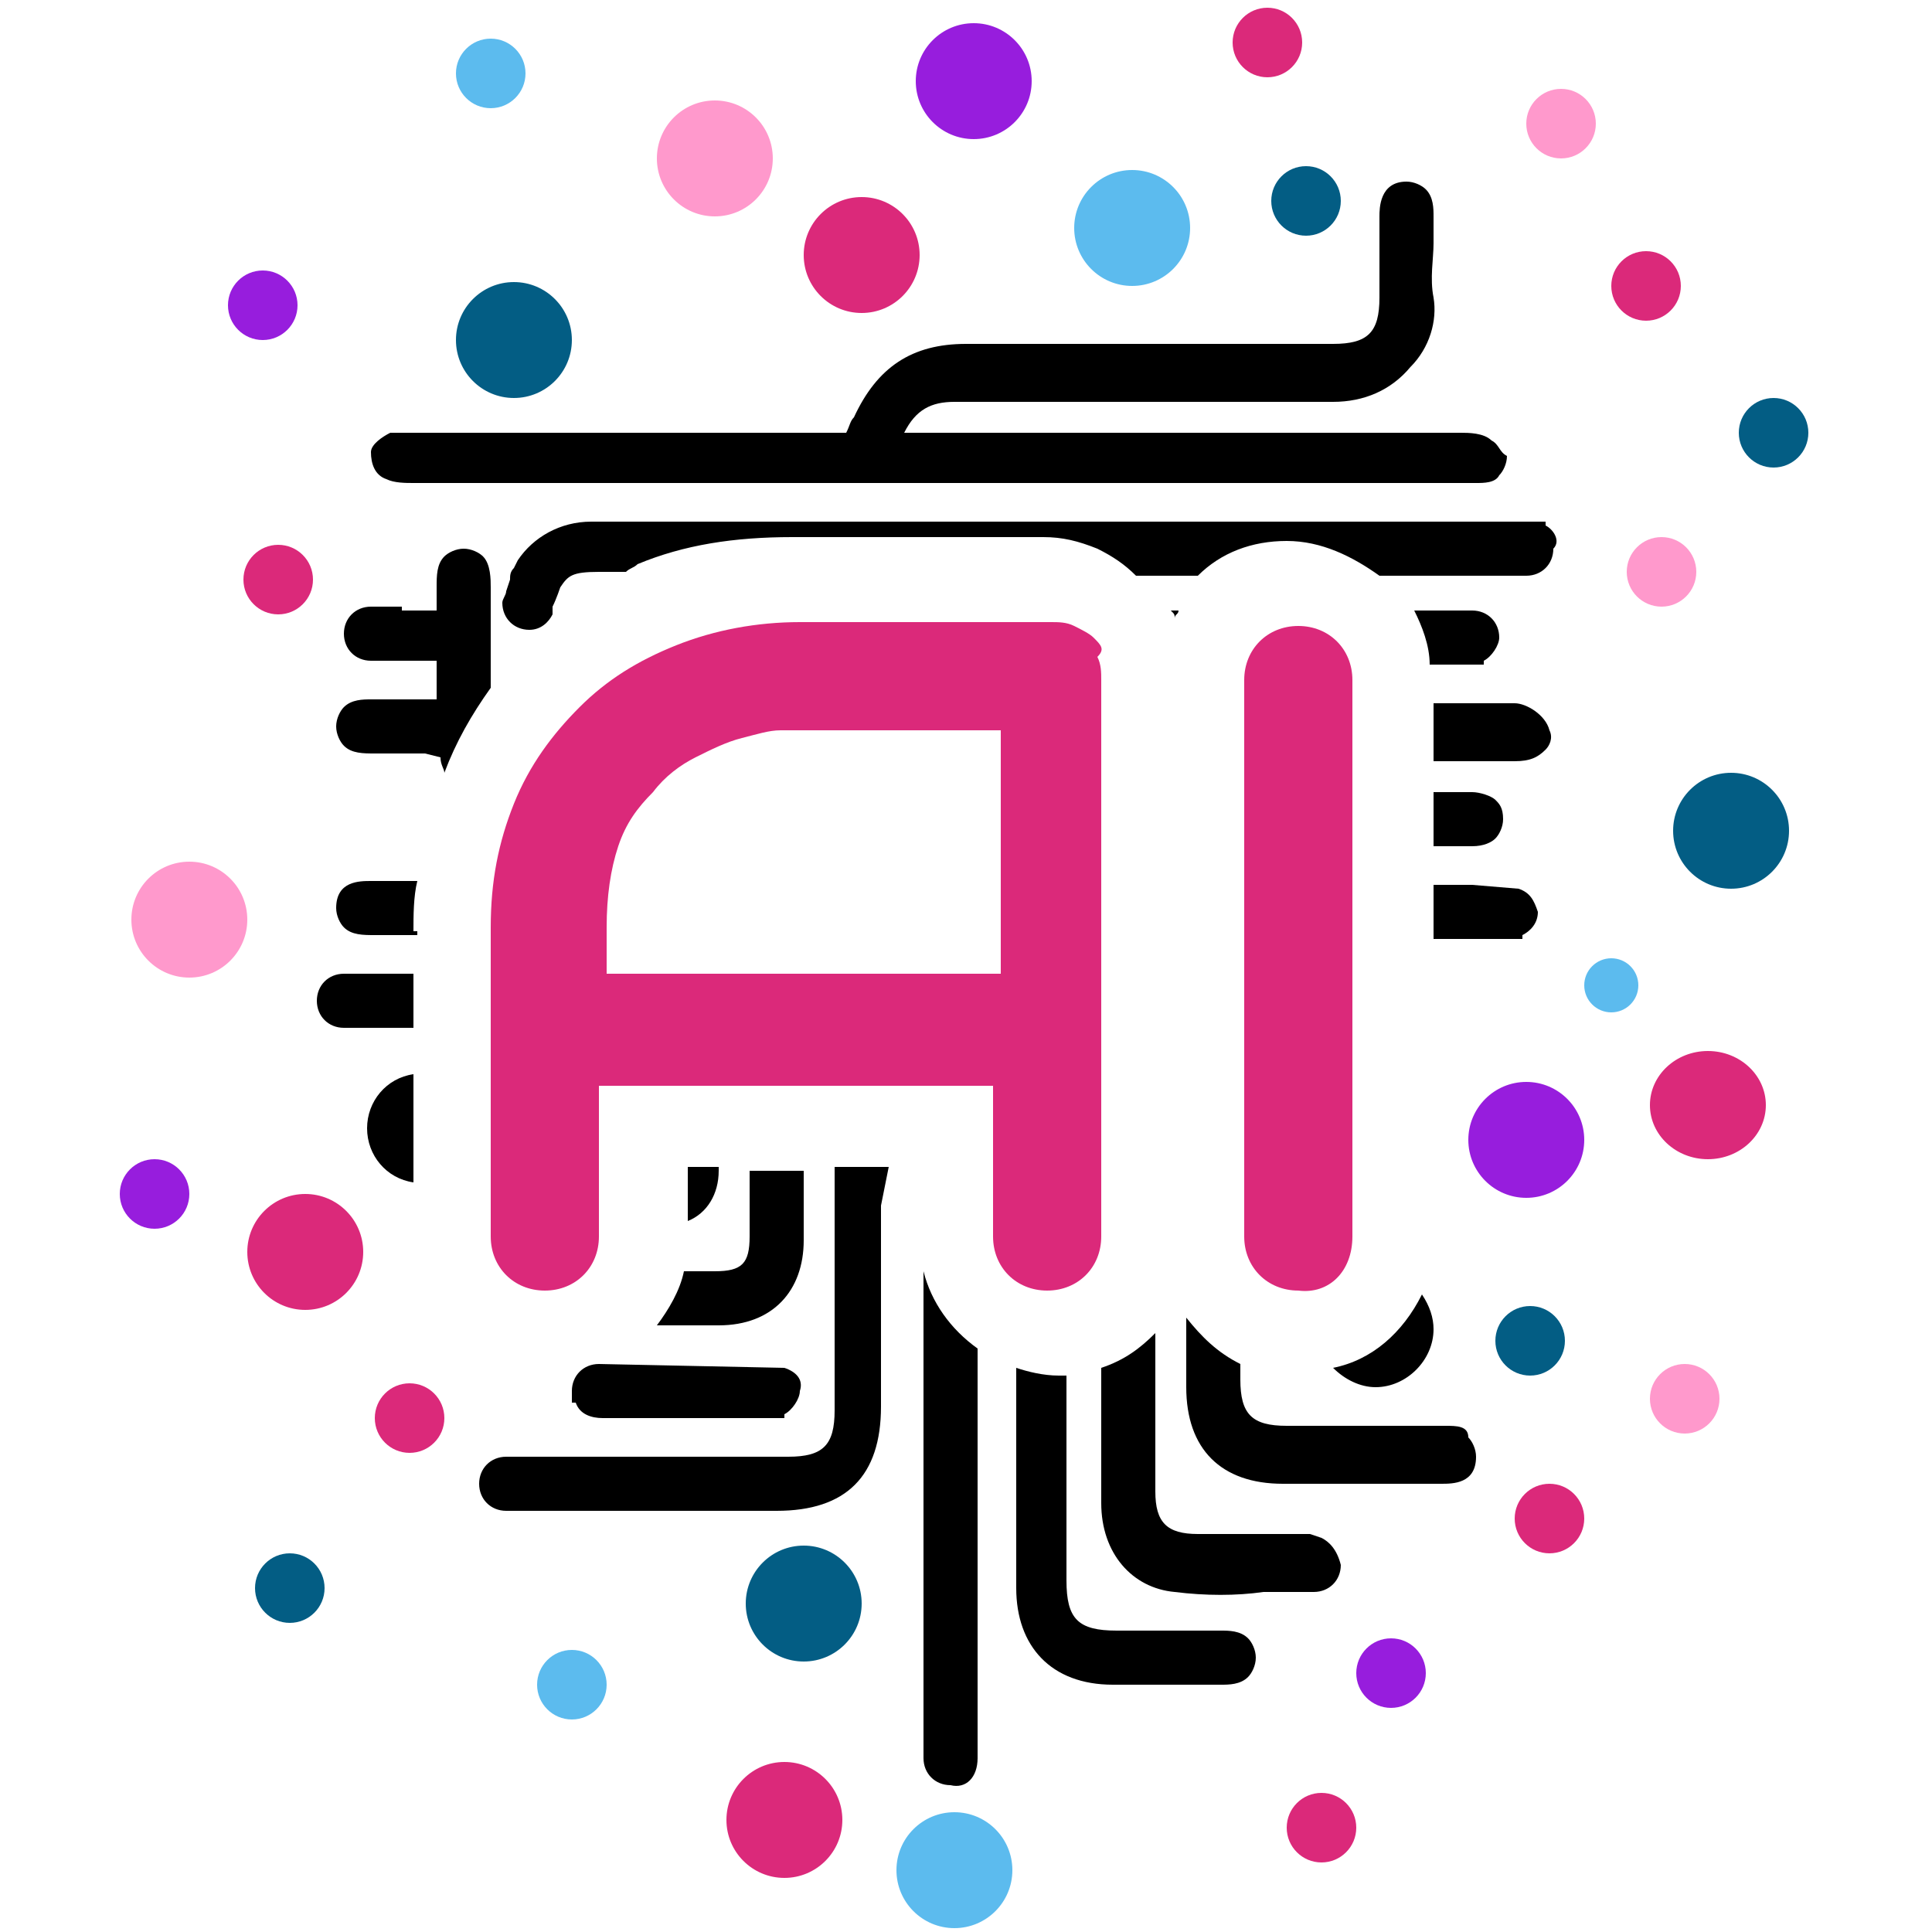
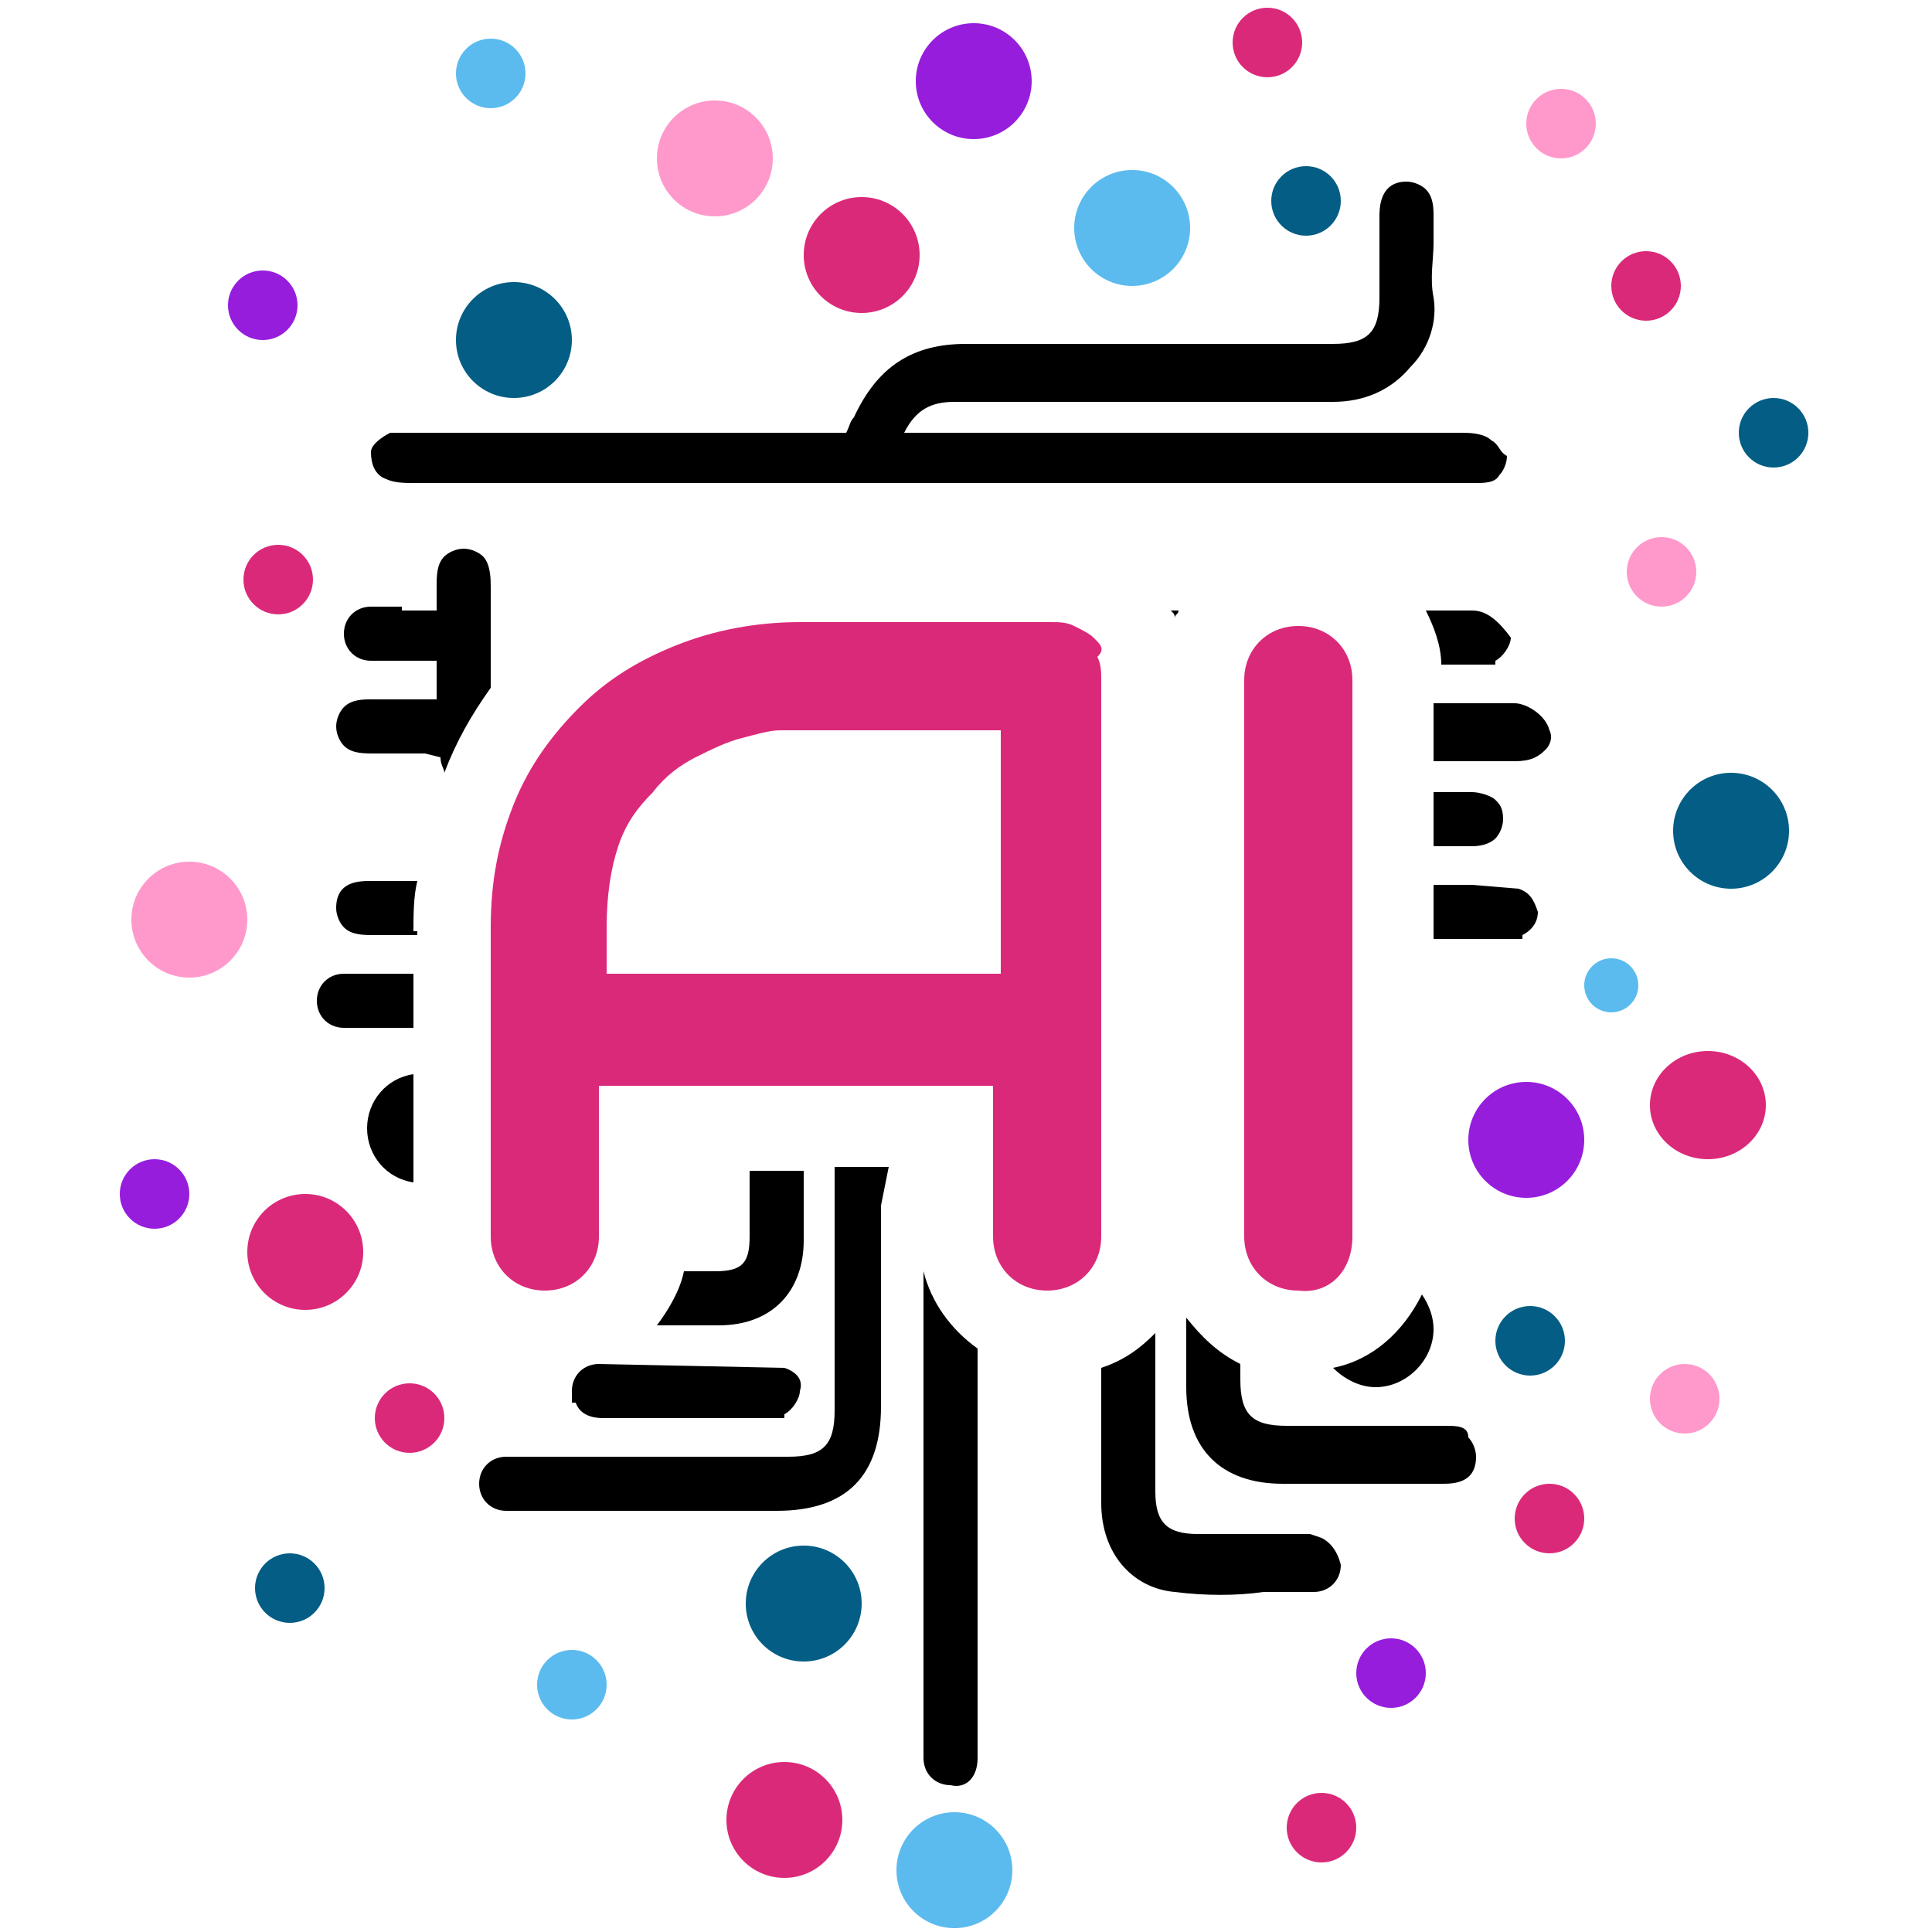
<svg xmlns="http://www.w3.org/2000/svg" version="1.1" x="0px" y="0px" viewBox="0 0 50 50" style="enable-background:new 0 0 50 50;" xml:space="preserve">
  <style type="text/css">
	.st0{display:none;}
	.st1{display:inline;}
	.st2{fill:#CCCCCC;}
	.st3{display:inline;fill:#CCCCCC;}
	.st4{fill:#DB297A;}
	.st5{fill:#FF99CC;}
	.st6{fill:#035D84;}
	.st7{fill:#5CBBEE;}
	.st8{fill:#971DDD;}
</style>
  <g id="Layer_1" class="st0">
    <path class="st1" d="M11.2,18.2c0,0,0.6,5.3,5.4,5.3s6.3-4.5,6.3-4.5l7.4,6.6L25.1,30l-1.7-2.4v14.7c0,0-2.7,1.7-7.1,1.7   c-2.1,0-4.7-0.5-7.4-1.7v-15L7.4,30l-3.9-4.7L11.2,18.2 M11.2,15.2c-0.8,0-1.5,0.3-2,0.8l-7.6,7c-1.2,1.2-1.4,3-0.3,4.2l4.2,4.7   c0.3,0.3,0.5,0.5,0.9,0.6v9.6c0,1.2,0.8,2.3,1.8,2.7c2.9,1.2,5.7,1.8,8.6,1.8c5,0,8.1-1.8,8.6-2c0.9-0.6,1.5-1.5,1.5-2.6v-9.6   c0.2-0.2,0.3-0.2,0.6-0.3l5.1-4.4c0.6-0.6,1.1-1.4,1.1-2.3s-0.3-1.7-1.1-2.3l-7.4-6.6c-0.9-0.5-1.7-0.8-2.4-0.8   c-0.3,0-0.6,0-0.8,0.2c-1.1,0.3-1.8,1.1-2.1,2c0,0.3-0.9,2.4-3.3,2.4c-2,0-2.3-1.8-2.4-2.6c-0.2-1.2-0.9-2.1-2-2.6   C11.9,15.4,11.5,15.2,11.2,15.2L11.2,15.2z" />
    <g class="st1">
      <path class="st2" d="M11.3,41.8c-0.5,0-0.8-0.3-0.8-0.8V31c0-0.5,0.3-0.8,0.8-0.8s0.8,0.3,0.8,0.8v10.1    C12.1,41.5,11.8,41.8,11.3,41.8z" />
    </g>
    <g class="st1">
      <path class="st2" d="M6.4,25.6c-0.2,0-0.5-0.2-0.6-0.3c-0.3-0.3-0.3-0.8,0-1.1l3.8-3.5c0.3-0.3,0.8-0.3,1.1,0    c0.3,0.5,0.3,0.9,0,1.2l-3.8,3.5C6.7,25.6,6.5,25.6,6.4,25.6z" />
    </g>
-     <path class="st3" d="M48.5,15.3l-7.4-6.6C40.2,8.3,39.5,8,38.7,8c-0.3,0-0.6,0-0.8,0.2c-0.3,0.1-0.5,0.2-0.7,0.3   c0,0-2.3,1.6-5.3,0.6c-1.6-0.5-2.6-1-3.1-1.2c-0.2-0.1-0.4-0.3-0.6-0.4c-0.3,0-0.8-0.2-1.1-0.2c-0.8,0-1.5,0.3-2,0.8L17.6,15   c-1.2,1.2-1.4,3-0.3,4.2l0.1,0.1c1-0.3,1.4-1.2,1.5-1.4v-0.1l0.1-0.2c0.4-1.2,1.4-2.1,2.6-2.5c0.4-0.2,0.9-0.2,1.2-0.2   c0.9,0,1.8,0.3,2.9,0.9l0.1,0.1l0.1,0.1l7.3,6.6c0.9,0.8,1.4,1.8,1.4,3c0,1.1-0.5,2.1-1.3,3l0,0l0,0L28,33l0,0l-0.1,0.1l0,0V38   c1.6,0.4,3.3,0.6,4.9,0.6c5,0,8.1-1.8,8.6-2c0.9-0.6,1.5-1.5,1.5-2.6v-9.6c0.2-0.2,0.3-0.2,0.6-0.3l5.1-4.4   c0.6-0.6,1.1-1.4,1.1-2.3S49.3,15.9,48.5,15.3z" />
    <g class="st1">
      <path d="M46.9,33.9l-4.1-2.4l-2.4,4.1c-0.3,0.5-0.9,0.6-1.3,0.4s-0.6-0.9-0.4-1.3l2.9-5c0.3-0.5,0.9-0.6,1.3-0.4l5,2.9    c0.5,0.3,0.6,0.9,0.4,1.3S47.4,34.2,46.9,33.9z" />
    </g>
    <g class="st1">
      <path d="M42.6,41c0-0.1,0.1-0.1,0.1-0.2c1.6-2.7,2-5.9,1.2-8.9c-0.1-0.5-0.7-0.8-1.2-0.7c-0.5,0.1-0.8,0.7-0.7,1.2    c1.4,5.2-1.7,10.6-6.9,12c-2,0.5-4.1,0.4-6.1-0.3c-0.5-0.2-1.1,0-1.3,0.6c-0.2,0.5,0.1,1.1,0.6,1.3c2.3,0.9,4.9,1.1,7.3,0.4    C38.6,45.5,41.1,43.6,42.6,41z" />
    </g>
    <g class="st1">
      <path d="M3,11.2l3.3,3.4l3.4-3.3c0.4-0.4,1-0.4,1.4,0s0.4,1,0,1.4l-4.1,4c-0.4,0.4-1,0.4-1.4,0l-4-4.1c-0.4-0.4-0.4-1,0-1.4    C2,10.8,2.7,10.8,3,11.2z" />
    </g>
    <g class="st1">
      <path d="M24.3,6.3l0.1-0.1c0.3-0.4,0.2-1.1-0.2-1.4c-2-1.5-4.4-2.4-6.9-2.4C10.8,2.3,5.5,7.5,5.4,13.9c0,0.5,0.4,1,1,1    c0.5,0,1-0.4,1-1c0.1-5.4,4.6-9.7,9.9-9.6c2.1,0,4.1,0.7,5.8,2C23.4,6.7,24,6.6,24.3,6.3z" />
    </g>
  </g>
  <g id="Layer_2">
    <g>
      <path d="M38.1,15.8C38.1,15.8,38.1,15.8,38.1,15.8C38.1,15.8,38.1,15.8,38.1,15.8L38.1,15.8z" />
      <path d="M38.6,11.4c-0.2-0.2-0.6-0.2-0.8-0.2c-0.1,0-0.1,0-0.2,0c0,0,0,0,0,0c-3.4,0-6.9,0-10.3,0l-3.8,0c0,0-0.1,0-0.1,0    c0.3-0.6,0.7-0.8,1.3-0.8c0.8,0,1.6,0,2.4,0l1.5,0c2,0,3.9,0,5.9,0c0,0,0,0,0,0c0.8,0,1.5-0.3,2-0.9c0.5-0.5,0.7-1.2,0.6-1.8    c-0.1-0.5,0-1,0-1.4c0-0.2,0-0.4,0-0.7c0-0.2,0-0.5-0.2-0.7c-0.1-0.1-0.3-0.2-0.5-0.2c-0.7,0-0.7,0.7-0.7,0.9l0,0.6    c0,0.5,0,1,0,1.5c0,0.9-0.3,1.2-1.2,1.2c-0.4,0-0.8,0-1.2,0l-0.5,0l-2.2,0c-1.9,0-3.7,0-5.6,0c-1.4,0-2.3,0.6-2.9,1.9    c-0.1,0.1-0.1,0.2-0.2,0.4l-11.2,0l-0.1,0c-0.2,0-0.3,0-0.5,0c-0.2,0.1-0.5,0.3-0.5,0.5c0,0.3,0.1,0.6,0.4,0.7    c0.2,0.1,0.5,0.1,0.7,0.1c9,0,18.1,0,27.1,0c0,0,0,0,0,0c0.1,0,0.1,0,0.2,0c0.1,0,0.2,0,0.2,0c0.2,0,0.5,0,0.6-0.2    c0.1-0.1,0.2-0.3,0.2-0.5C38.8,11.7,38.8,11.5,38.6,11.4z" />
      <path d="M20.3,35.4L20.3,35.4l-4.8-0.1c-0.4,0-0.7,0.3-0.7,0.7l0,0.3h0.1c0.1,0.3,0.4,0.4,0.7,0.4h0.1c0.7,0,1.5,0,2.2,0    c0.7,0,1.4,0,2,0l0.4,0v-0.1c0.2-0.1,0.4-0.4,0.4-0.6C20.8,35.7,20.6,35.5,20.3,35.4z" />
      <g>
        <circle class="st4" cx="42.6" cy="7.4" r="0.9" />
      </g>
      <g>
        <circle class="st5" cx="40.4" cy="3.2" r="0.9" />
      </g>
      <circle class="st6" cx="33.8" cy="5.2" r="0.9" />
      <g>
        <circle class="st4" cx="32.8" cy="1.1" r="0.9" />
      </g>
      <circle class="st7" cx="12.7" cy="1.9" r="0.9" />
      <circle class="st8" cx="6.8" cy="7.9" r="0.9" />
      <g>
        <circle class="st4" cx="7.2" cy="15" r="0.9" />
      </g>
      <circle class="st8" cx="4" cy="30.9" r="0.9" />
      <g>
        <circle class="st4" cx="10.6" cy="36.7" r="0.9" />
      </g>
      <circle class="st6" cx="7.5" cy="41.1" r="0.9" />
      <circle class="st7" cx="14.8" cy="43.6" r="0.9" />
      <g>
        <circle class="st4" cx="34.2" cy="47.3" r="0.9" />
      </g>
      <circle class="st8" cx="36" cy="43.3" r="0.9" />
      <g>
        <circle class="st4" cx="40.1" cy="39.3" r="0.9" />
      </g>
      <g>
        <circle class="st5" cx="43.6" cy="36.2" r="0.9" />
      </g>
      <circle class="st6" cx="39.6" cy="34.7" r="0.9" />
      <circle class="st6" cx="45.9" cy="11.2" r="0.9" />
      <g>
        <circle class="st5" cx="43" cy="14.8" r="0.9" />
      </g>
      <circle class="st7" cx="29.3" cy="5.9" r="1.5" />
      <circle class="st8" cx="25.2" cy="2.1" r="1.5" />
      <g>
        <circle class="st4" cx="22.3" cy="6.6" r="1.5" />
      </g>
      <g>
        <circle class="st5" cx="18.5" cy="4.1" r="1.5" />
      </g>
      <circle class="st6" cx="13.3" cy="8.8" r="1.5" />
      <g>
        <circle class="st5" cx="4.9" cy="23.8" r="1.5" />
      </g>
      <g>
        <circle class="st4" cx="7.9" cy="32.4" r="1.5" />
      </g>
      <circle class="st6" cx="20.8" cy="41.5" r="1.5" />
      <g>
        <circle class="st4" cx="20.3" cy="47.1" r="1.5" />
      </g>
      <circle class="st7" cx="24.7" cy="48.4" r="1.5" />
      <circle class="st8" cx="39.5" cy="29.5" r="1.5" />
      <g>
        <ellipse class="st4" cx="44.2" cy="28.6" rx="1.5" ry="1.4" />
      </g>
      <circle class="st7" cx="41.7" cy="25.5" r="0.7" />
      <circle class="st6" cx="44.8" cy="21.5" r="1.5" />
-       <path d="M40,13.6l0-0.1l-0.3,0l-0.1,0l-0.1,0c-0.1,0-0.2,0-0.4,0c-0.1,0-0.1,0-0.2,0l-14.7,0c-3,0-5.9,0-8.9,0    c-0.8,0-1.5,0.4-1.9,1l0,0l-0.1,0.2c-0.1,0.1-0.1,0.2-0.1,0.3l-0.1,0.3c0,0.1-0.1,0.2-0.1,0.3c0,0.4,0.3,0.7,0.7,0.7    c0.3,0,0.5-0.2,0.6-0.4l0-0.1c0,0,0-0.1,0-0.1c0.1-0.2,0.2-0.5,0.2-0.5c0.2-0.3,0.3-0.4,1-0.4h0.7c0.1-0.1,0.2-0.1,0.3-0.2    c1.2-0.5,2.5-0.7,4-0.7h6.5c0.5,0,0.9,0.1,1.4,0.3c0.4,0.2,0.7,0.4,1,0.7l1.6,0c0.6-0.6,1.4-0.9,2.3-0.9c0.9,0,1.7,0.4,2.4,0.9    l3.3,0l0.5,0c0.4,0,0.7-0.3,0.7-0.7C40.4,14,40.2,13.7,40,13.6z" />
      <g>
        <path d="M30.4,16c0-0.1,0.1-0.1,0.1-0.2c-0.1,0-0.1,0-0.2,0C30.4,15.9,30.4,15.9,30.4,16z" />
-         <path d="M38.1,15.8c-0.1,0-0.2,0-0.3,0l-0.1,0c-0.4,0-0.7,0-1.1,0c0.2,0.4,0.4,0.9,0.4,1.4c0.1,0,0.2,0,0.3,0v0l1.1,0v-0.1     c0.2-0.1,0.4-0.4,0.4-0.6C38.8,16.1,38.5,15.8,38.1,15.8z" />
+         <path d="M38.1,15.8l-0.1,0c-0.4,0-0.7,0-1.1,0c0.2,0.4,0.4,0.9,0.4,1.4c0.1,0,0.2,0,0.3,0v0l1.1,0v-0.1     c0.2-0.1,0.4-0.4,0.4-0.6C38.8,16.1,38.5,15.8,38.1,15.8z" />
        <path d="M34.2,39.8L34.2,39.8l-0.3-0.1l-0.2,0c-0.1,0-0.1,0-0.2,0l-0.1,0c-0.3,0-0.6,0-0.9,0c-0.5,0-1,0-1.5,0     c-0.8,0-1.1-0.3-1.1-1.1v-3.8c0-0.1,0-0.2,0-0.3c-0.4,0.4-0.8,0.7-1.4,0.9l0,3.5c0,1.3,0.8,2.2,1.9,2.3c0.8,0.1,1.6,0.1,2.3,0     l1.2,0l0.1,0c0.4,0,0.7-0.3,0.7-0.7C34.6,40.1,34.4,39.9,34.2,39.8z" />
      </g>
      <path d="M39.2,18.2c-0.7,0-1.4,0-2.1,0v1.5l0.2,0c0.6,0,1.3,0,1.9,0c0,0,0,0,0,0c0.4,0,0.6-0.1,0.8-0.3c0.1-0.1,0.2-0.3,0.1-0.5    C40,18.5,39.5,18.2,39.2,18.2z" />
      <g>
        <path d="M37.4,36.9l-0.5,0c-1.2,0-2.4,0-3.6,0c-0.9,0-1.2-0.3-1.2-1.2c0-0.1,0-0.3,0-0.4c-0.6-0.3-1-0.7-1.4-1.2     c0,0.6,0,1.2,0,1.8c0,1.6,0.9,2.5,2.5,2.5c0.9,0,1.8,0,2.6,0l1.5,0c0,0,0,0,0,0c0.3,0,0.9,0,0.9-0.7c0-0.2-0.1-0.4-0.2-0.5     C38,36.9,37.7,36.9,37.4,36.9z" />
        <path d="M38.7,20.7c-0.1-0.1-0.4-0.2-0.6-0.2c-0.3,0-0.6,0-0.8,0l-0.2,0v1.4c0.3,0,0.7,0,1,0c0,0,0,0,0,0c0.3,0,0.5-0.1,0.6-0.2     c0.1-0.1,0.2-0.3,0.2-0.5C38.9,20.9,38.8,20.8,38.7,20.7z" />
      </g>
      <path d="M39.3,23L39.3,23l-1.2-0.1c-0.1,0-0.3,0-0.4,0h-0.6v1.4h2l0.3,0v-0.1c0.2-0.1,0.4-0.3,0.4-0.6    C39.7,23.3,39.6,23.1,39.3,23z" />
      <g>
        <path d="M25.3,45.5c0-0.1,0-0.2,0-0.3l0-0.1l0-10.2c-0.7-0.5-1.2-1.2-1.4-2l0,12.2c0,0.1,0,0.1,0,0.1v0.3c0,0.4,0.3,0.7,0.7,0.7     C25,46.3,25.3,46,25.3,45.5C25.3,45.6,25.3,45.5,25.3,45.5C25.3,45.5,25.3,45.5,25.3,45.5z" />
        <path d="M11.4,19.6c0,0.2,0.1,0.3,0.1,0.4c0.3-0.8,0.7-1.5,1.2-2.2l0-0.3c0-0.7,0-1.4,0-2.1c0-0.1,0-0.1,0-0.2     c0-0.2,0-0.6-0.2-0.8c-0.1-0.1-0.3-0.2-0.5-0.2c-0.2,0-0.4,0.1-0.5,0.2c-0.2,0.2-0.2,0.5-0.2,0.8c0,0.1,0,0.1,0,0.2     c0,0.1,0,0.2,0,0.4h-0.9V16l0-0.3c-0.1,0-0.3,0-0.4,0l-0.4,0c-0.4,0-0.7,0.3-0.7,0.7c0,0.4,0.3,0.7,0.7,0.7l1.2,0l0.5,0     c0,0.1,0,0.3,0,0.4l0,0.6l-1.7,0c-0.2,0-0.5,0-0.7,0.2c-0.1,0.1-0.2,0.3-0.2,0.5c0,0.2,0.1,0.4,0.2,0.5c0.2,0.2,0.5,0.2,0.8,0.2     c0.4,0,0.8,0,1.3,0L11.4,19.6z" />
-         <path d="M31.6,42.2l0,0.3L31.6,42.2c-0.9,0-1.8,0-2.7,0c-1,0-1.3-0.3-1.3-1.3v-5.3c-0.1,0-0.2,0-0.2,0c-0.4,0-0.8-0.1-1.1-0.2     l0,1.9c0,1.3,0,2.5,0,3.8c0,1.5,0.9,2.5,2.5,2.5H29c0.9,0,1.7,0,2.6,0c0.2,0,0.5,0,0.7-0.2c0.1-0.1,0.2-0.3,0.2-0.5     c0-0.2-0.1-0.4-0.2-0.5C32.1,42.2,31.8,42.2,31.6,42.2z" />
      </g>
      <path d="M34.5,35.4c0.3,0.3,0.7,0.5,1.1,0.5c0.8,0,1.5-0.7,1.5-1.5c0-0.3-0.1-0.6-0.3-0.9C36.3,34.5,35.5,35.2,34.5,35.4z" />
      <g>
        <path d="M23,30.2h-1.4c0,0.1,0,0.2,0,0.4v1.5c0,1.5,0,2.9,0,4.4c0,0.9-0.3,1.2-1.2,1.2c-0.4,0-0.8,0-1.2,0h-1.8c-1.3,0-2.6,0-4,0     h-0.3c-0.4,0-0.7,0.3-0.7,0.7c0,0.4,0.3,0.7,0.7,0.7l1.1,0c1,0,1.9,0,2.9,0c1,0,2,0,3,0c1.8,0,2.7-0.9,2.7-2.7c0-1.3,0-2.5,0-3.8     l0-1.4L23,30.2z" />
        <path d="M10.7,24.1c0-0.4,0-0.9,0.1-1.3l-1.2,0c-0.3,0-0.9,0-0.9,0.7c0,0.2,0.1,0.4,0.2,0.5c0.2,0.2,0.5,0.2,0.8,0.2l1.1,0V24.1z     " />
      </g>
      <path d="M10.7,27.8c-0.7,0.1-1.2,0.7-1.2,1.4s0.5,1.3,1.2,1.4V27.8z" />
      <g>
        <path d="M10.7,25.2c-0.2,0-0.4,0-0.6,0H8.9c-0.4,0-0.7,0.3-0.7,0.7c0,0.4,0.3,0.7,0.7,0.7H9c0.1,0,0.2,0,0.3,0c0,0,0.1,0,0.1,0     h1.3V25.2z" />
        <path d="M19.4,30.2c0,0.6,0,1.2,0,1.8c0,0.7-0.2,0.9-0.9,0.9c-0.3,0-0.5,0-0.8,0c-0.1,0.5-0.4,1-0.7,1.4c0.2,0,0.3,0,0.5,0     c0.4,0,0.7,0,1.1,0c1.4,0,2.2-0.9,2.2-2.2c0-0.6,0-1.2,0-1.8H19.4z" />
      </g>
-       <path d="M17.8,30.2v1.4c0.5-0.2,0.8-0.7,0.8-1.3c0,0,0-0.1,0-0.1H17.8z" />
    </g>
    <g>
      <g>
        <path class="st4" d="M28.3,16.5c-0.1-0.1-0.3-0.2-0.5-0.3c-0.2-0.1-0.4-0.1-0.6-0.1h-6.5c-1.1,0-2.2,0.2-3.2,0.6     s-1.8,0.9-2.5,1.6c-0.7,0.7-1.3,1.5-1.7,2.5c-0.4,1-0.6,2-0.6,3.2v8c0,0,0,0,0,0c0,0.8,0.6,1.4,1.4,1.4s1.4-0.6,1.4-1.4     c0,0,0,0,0,0h0v-3.9h10.2V32h0c0,0,0,0,0,0c0,0.8,0.6,1.4,1.4,1.4c0.8,0,1.4-0.6,1.4-1.4c0,0,0,0,0,0h0V17.6c0-0.2,0-0.4-0.1-0.6     C28.6,16.8,28.5,16.7,28.3,16.5z M25.9,25.2H15.7v-1.2c0-0.8,0.1-1.5,0.3-2.1c0.2-0.6,0.5-1,0.9-1.4c0.3-0.4,0.7-0.7,1.1-0.9     s0.8-0.4,1.2-0.5c0.4-0.1,0.7-0.2,1-0.2c0.3,0,0.5,0,0.6,0h5.1V25.2z" />
      </g>
      <g>
        <path class="st4" d="M35,32V17.6c0,0,0,0,0,0c0-0.8-0.6-1.4-1.4-1.4c-0.8,0-1.4,0.6-1.4,1.4h0V32h0c0,0,0,0,0,0     c0,0.8,0.6,1.4,1.4,1.4C34.4,33.5,35,32.9,35,32C35,32.1,35,32.1,35,32L35,32z" />
      </g>
    </g>
  </g>
</svg>